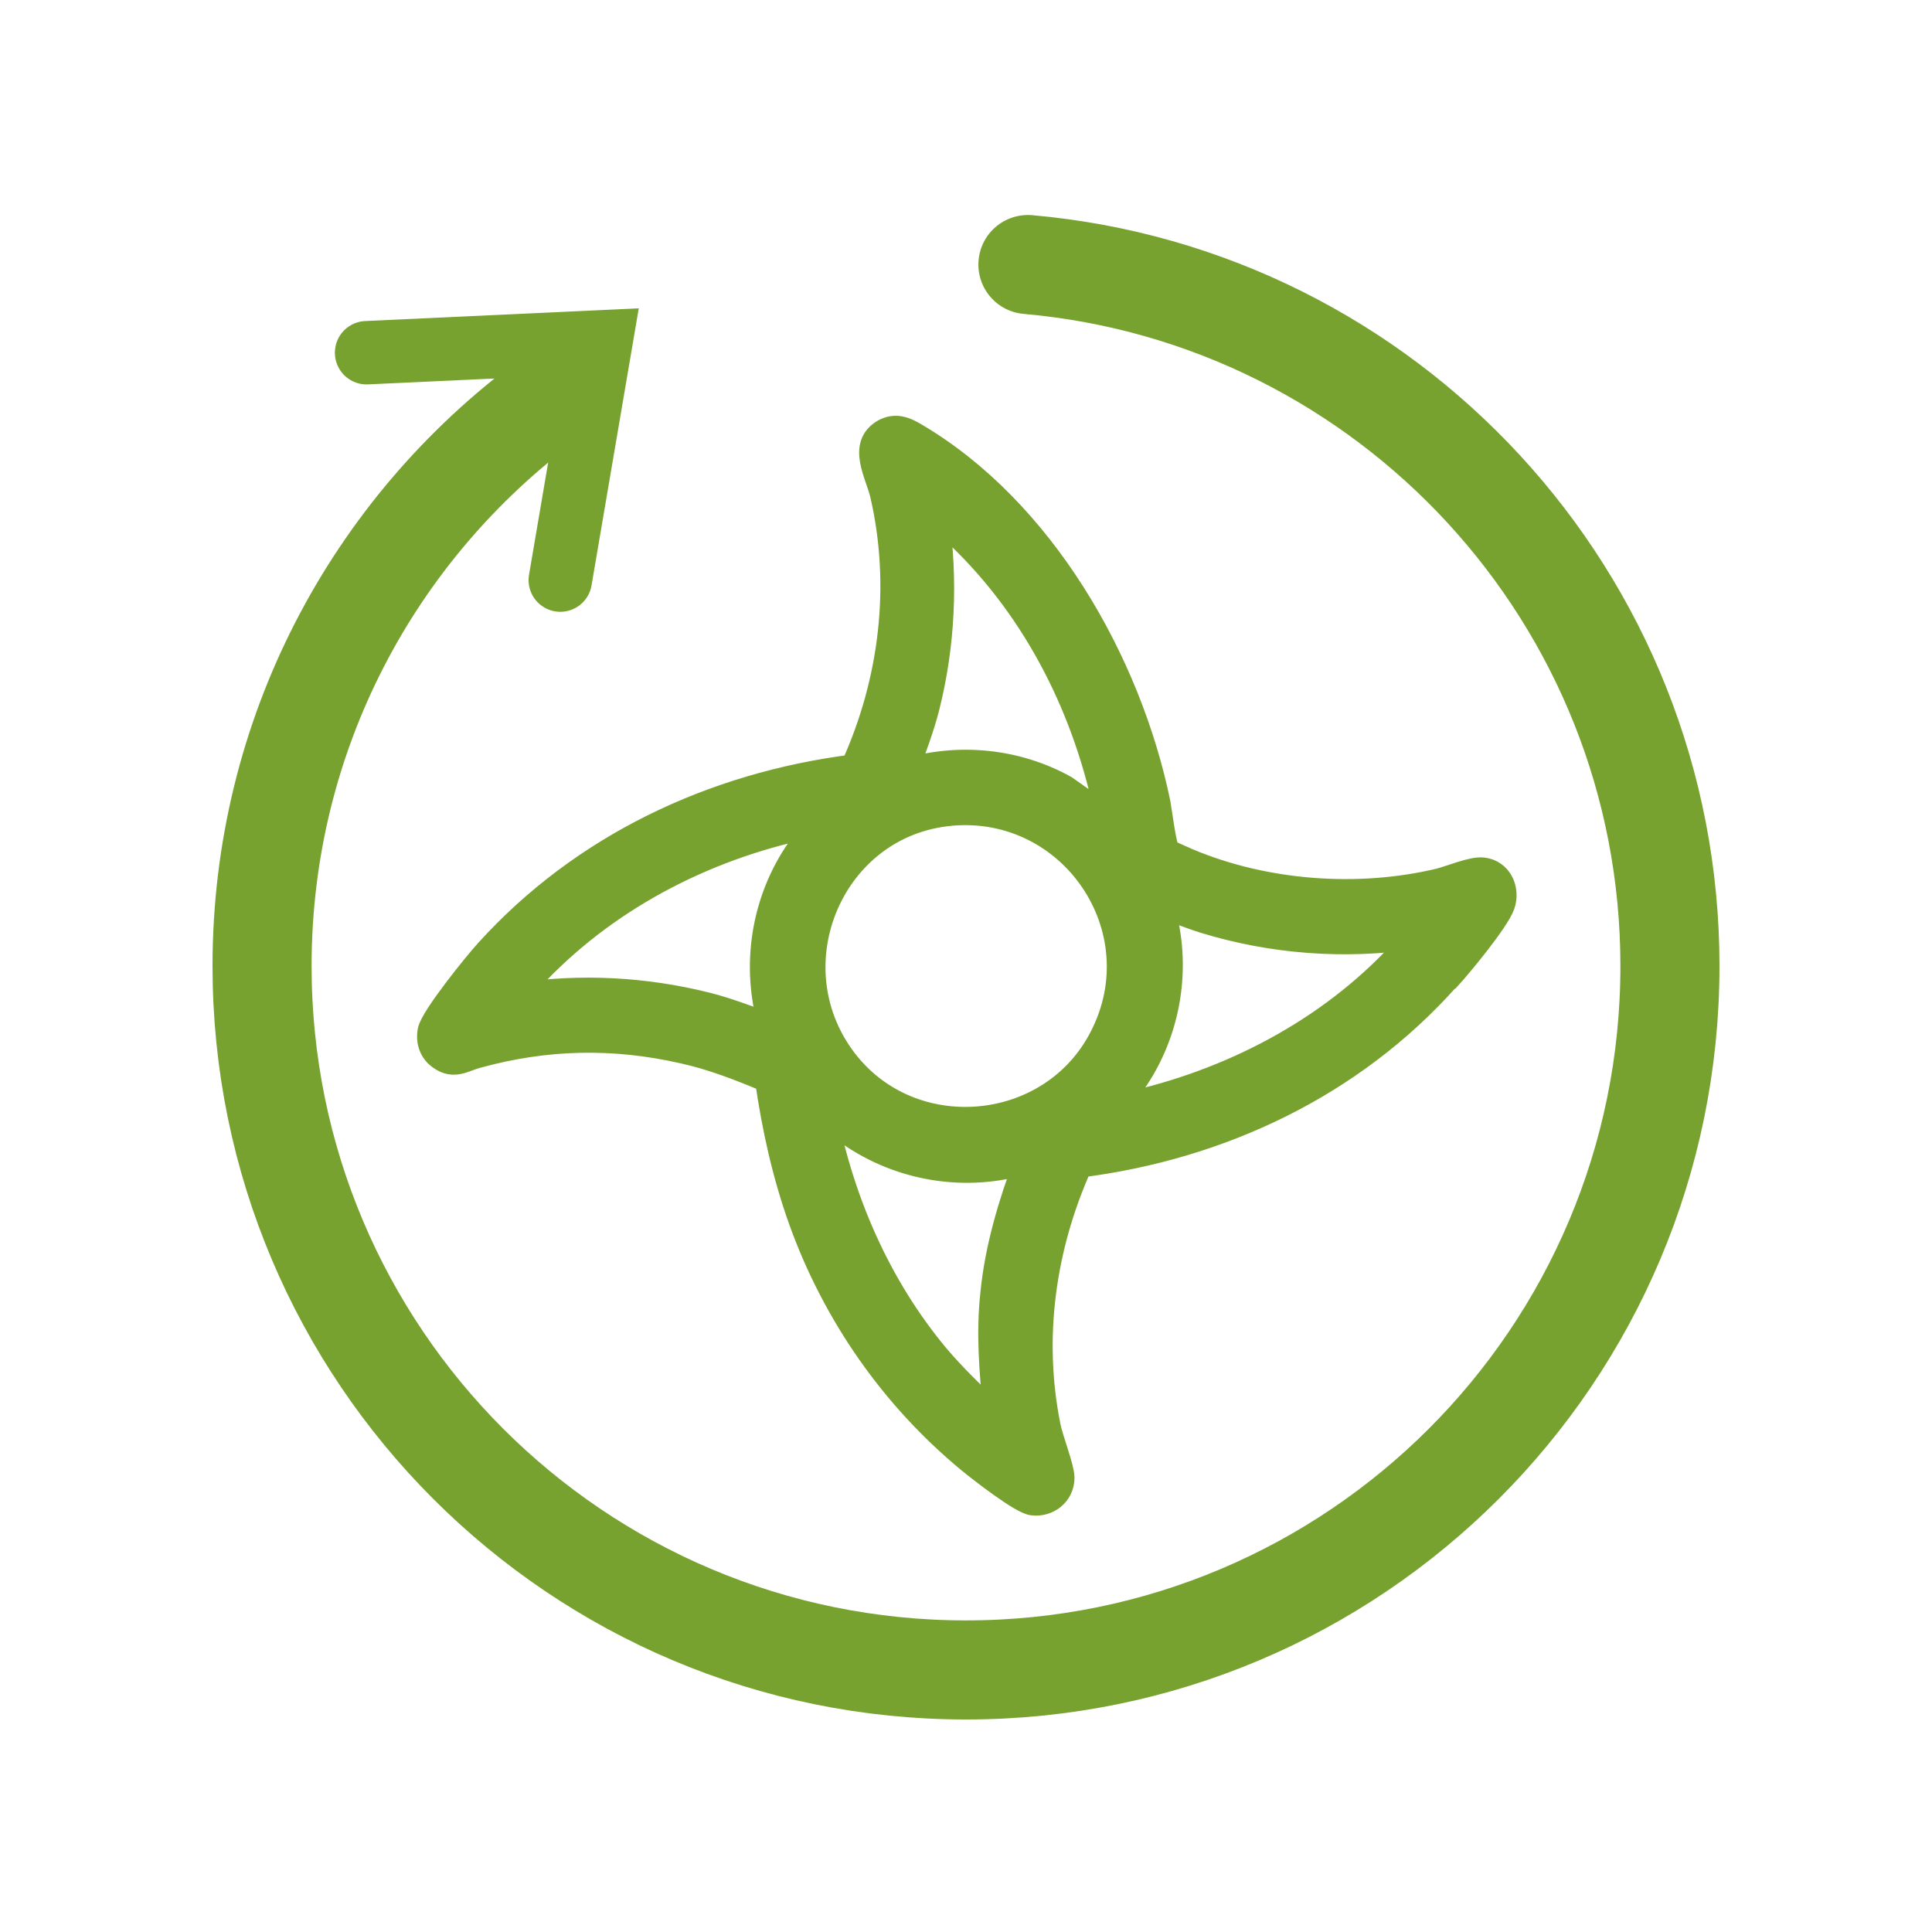
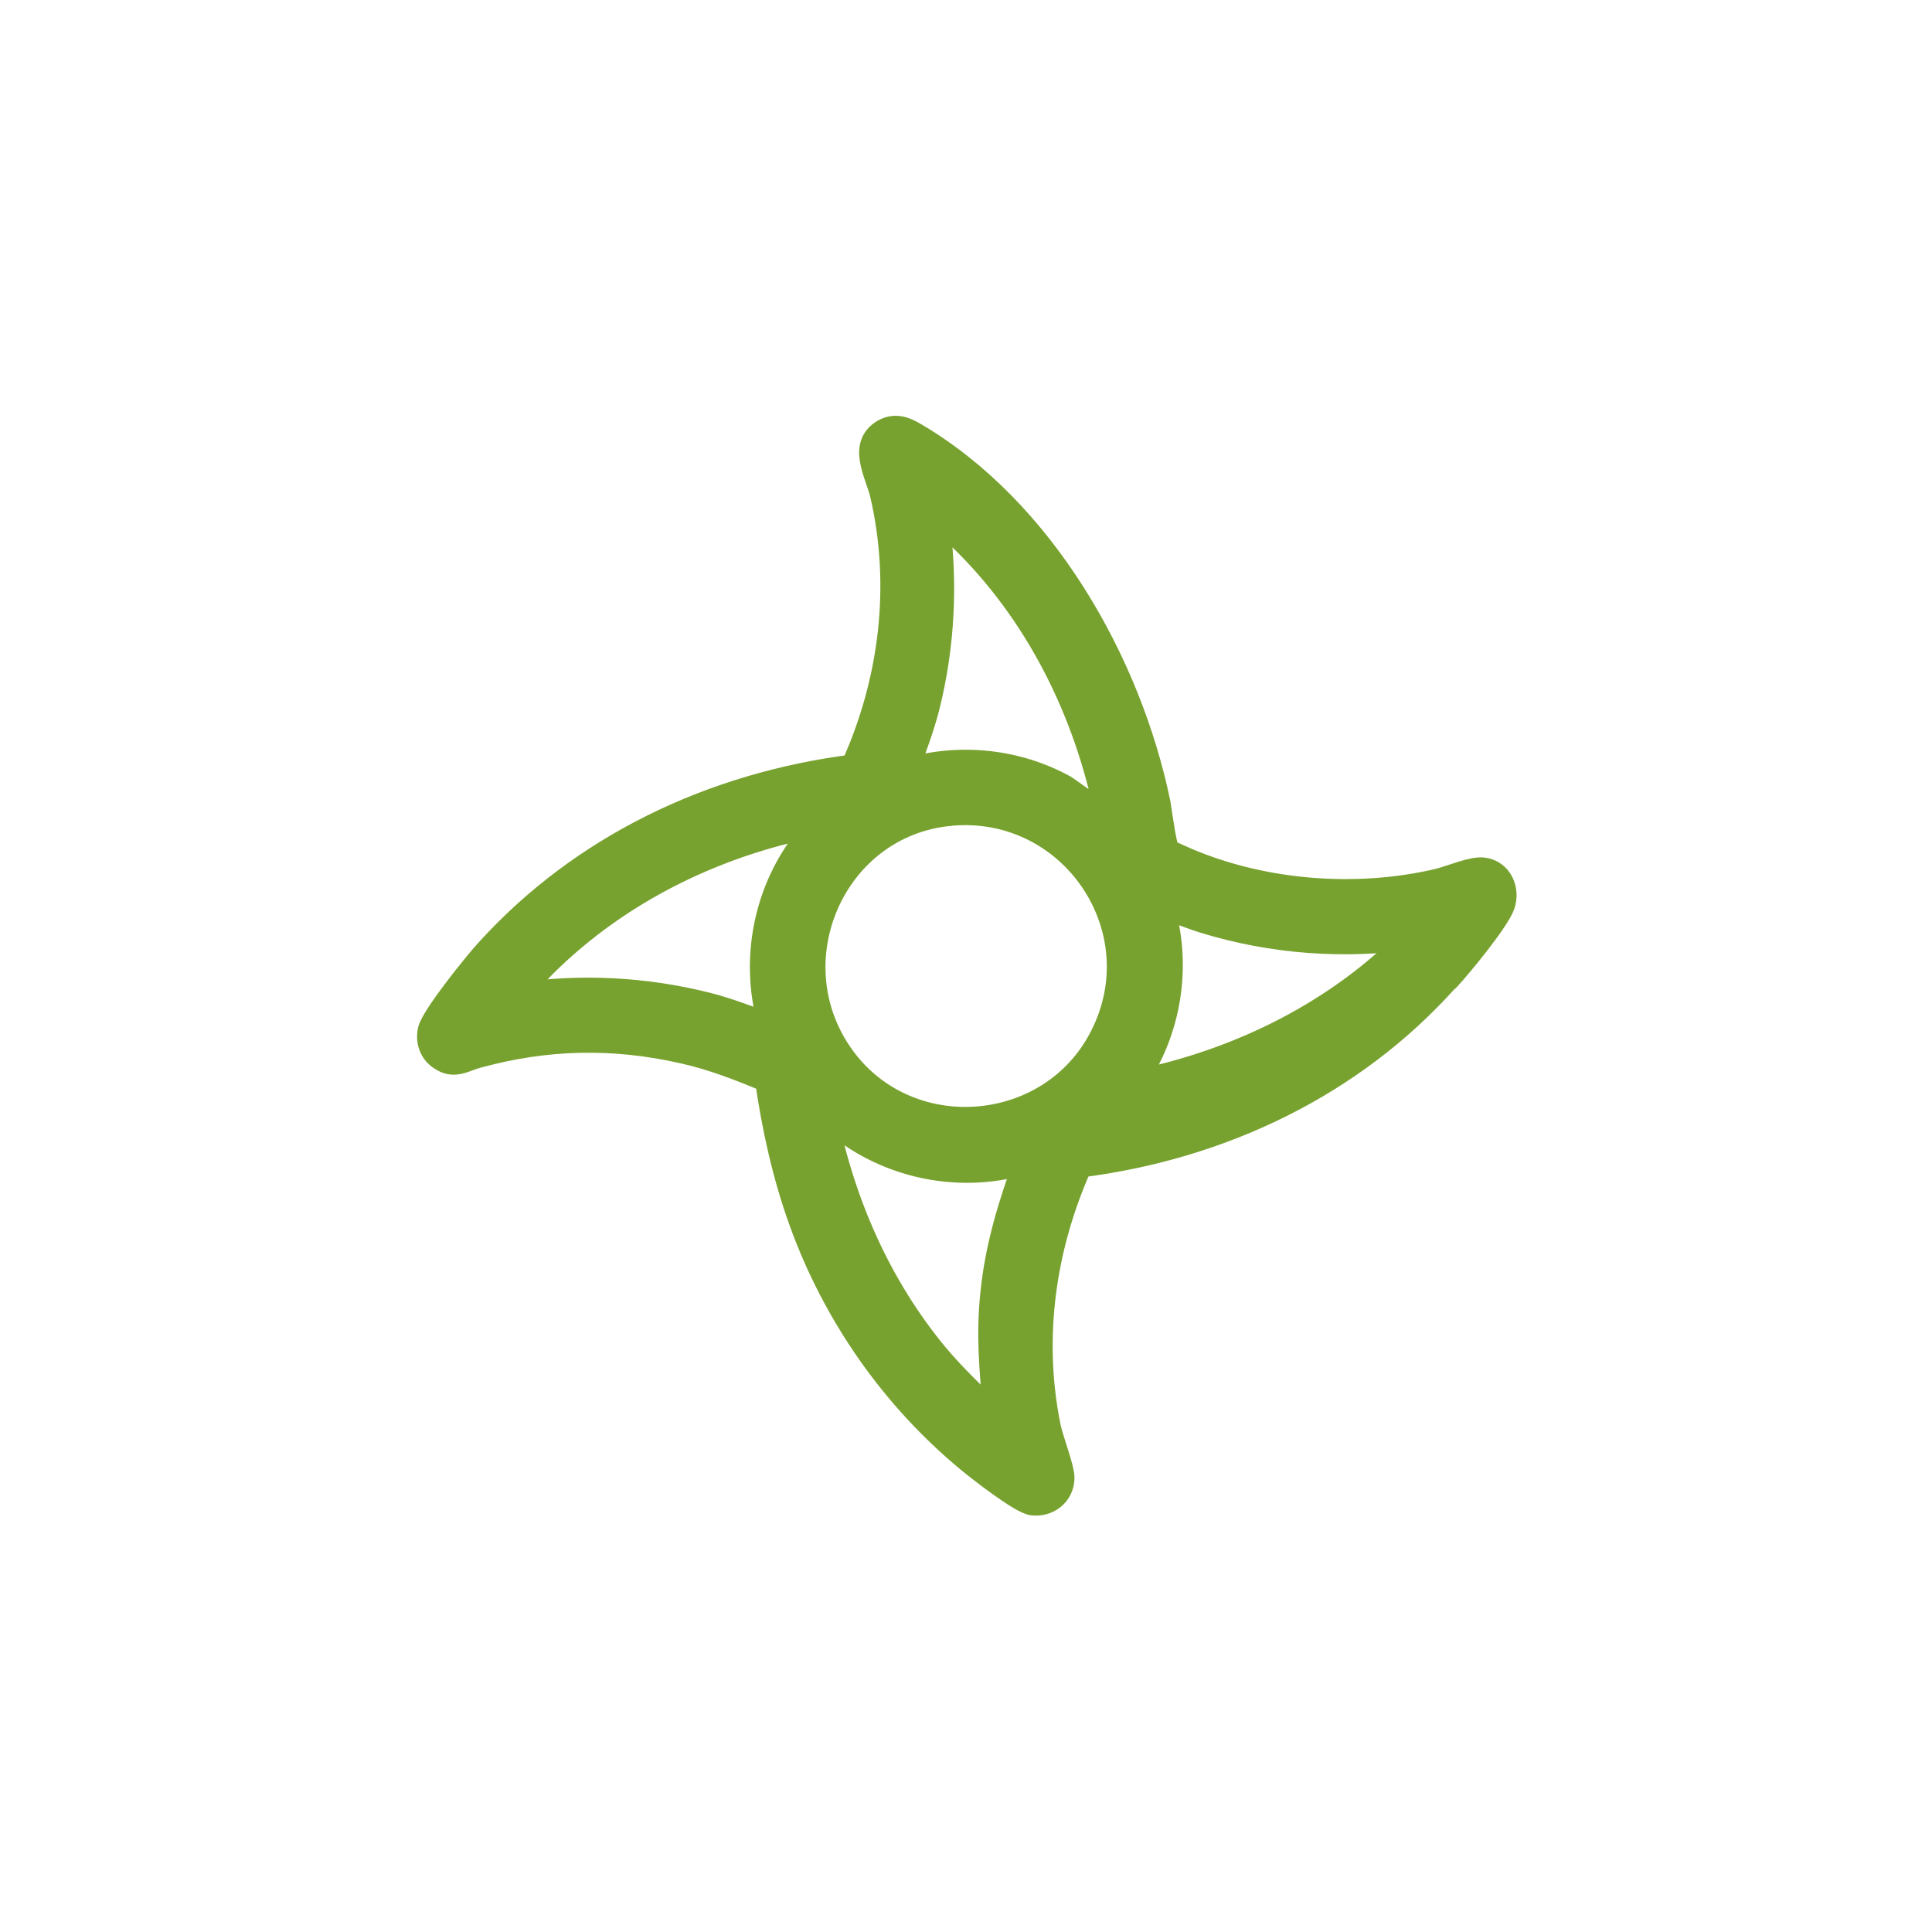
<svg xmlns="http://www.w3.org/2000/svg" id="Layer_1" data-name="Layer 1" viewBox="0 0 39 39">
  <defs>
    <style>
      .cls-1 {
        fill: #78a22f;
        stroke-width: .5px;
      }

      .cls-1, .cls-2, .cls-3 {
        stroke: #78a22f;
      }

      .cls-2 {
        stroke-width: 1.28px;
      }

      .cls-2, .cls-3 {
        fill: none;
        stroke-linecap: round;
      }

      .cls-3 {
        stroke-linejoin: round;
        stroke-width: 2px;
      }
    </style>
  </defs>
-   <path class="cls-1" d="M29.21,19.76c-1.91,2.14-4.56,3.4-7.41,3.76-.74,1.65-1,3.48-.64,5.27.05.26.28.84.28,1.04,0,.33-.29.55-.6.51-.23-.03-1.05-.67-1.27-.85-1.55-1.28-2.72-2.96-3.4-4.85-.33-.92-.54-1.87-.68-2.84-.55-.23-1.11-.45-1.7-.58-1.41-.32-2.76-.29-4.15.09-.27.07-.47.24-.75.04-.18-.12-.25-.33-.21-.54.05-.27.93-1.36,1.16-1.61,1.92-2.12,4.55-3.36,7.38-3.72.78-1.72,1.02-3.66.59-5.51-.1-.41-.45-.98.03-1.26.23-.13.43-.05.63.07,2.57,1.51,4.32,4.58,4.91,7.44.03.17.12.89.19.96.04.04.32.15.4.19,1.56.66,3.44.8,5.08.41.24-.06.68-.25.89-.22.34.04.5.4.39.71s-.85,1.21-1.1,1.48ZM22.36,16.5c-.42-2.13-1.42-4.15-2.99-5.66-.1-.09-.27-.26-.37-.34-.03-.02-.04-.06-.09-.04.18,1.26.12,2.56-.19,3.8-.11.44-.28.87-.43,1.3,1.07-.32,2.24-.2,3.21.34l.85.6ZM19.2,16.42c-2.4.21-3.61,3.04-2.16,4.97,1.35,1.79,4.18,1.54,5.2-.45,1.13-2.19-.61-4.74-3.05-4.52ZM16.5,16.64c-2.13.41-4.15,1.42-5.66,2.99-.09.1-.26.27-.34.37-.02.03-.06.04-.04.09,1.26-.19,2.56-.12,3.8.19.44.11.86.28,1.3.43-.36-1.21-.15-2.54.57-3.57l.38-.49ZM28.55,18.91c-1.41.21-2.87.1-4.24-.32-.29-.09-.57-.21-.86-.3.37,1.21.15,2.54-.57,3.57l-.38.49c2.12-.42,4.15-1.42,5.66-2.99.09-.1.26-.27.34-.37.02-.03.06-.04.04-.09ZM20.71,23.45c-1.21.37-2.54.15-3.57-.57l-.49-.38c.35,1.77,1.09,3.46,2.24,4.85.36.43.76.81,1.16,1.19.07.01.04-.02.04-.07-.07-.83-.14-1.53-.05-2.36.09-.92.36-1.81.68-2.67Z" />
-   <polyline class="cls-2" points="11.31 11.71 12.13 6.9 7.4 7.12" />
-   <path class="cls-3" d="M20.75,5.34c7.26.64,12.96,6.73,12.96,14.16,0,7.85-6.36,14.21-14.21,14.21s-14.21-6.36-14.21-14.21c0-4.68,2.26-8.83,5.76-11.42" />
+   <path class="cls-1" d="M29.21,19.76c-1.91,2.14-4.56,3.4-7.41,3.76-.74,1.65-1,3.48-.64,5.27.05.26.28.84.28,1.04,0,.33-.29.55-.6.51-.23-.03-1.05-.67-1.27-.85-1.55-1.28-2.72-2.96-3.4-4.85-.33-.92-.54-1.87-.68-2.84-.55-.23-1.11-.45-1.7-.58-1.41-.32-2.76-.29-4.15.09-.27.07-.47.24-.75.04-.18-.12-.25-.33-.21-.54.05-.27.93-1.36,1.16-1.61,1.92-2.12,4.55-3.36,7.38-3.72.78-1.72,1.02-3.66.59-5.51-.1-.41-.45-.98.03-1.26.23-.13.43-.05.63.07,2.57,1.51,4.32,4.58,4.91,7.44.03.17.12.89.19.96.04.04.32.15.4.19,1.56.66,3.44.8,5.08.41.24-.06.68-.25.89-.22.34.04.5.4.39.71s-.85,1.21-1.1,1.48ZM22.36,16.5c-.42-2.13-1.42-4.15-2.99-5.66-.1-.09-.27-.26-.37-.34-.03-.02-.04-.06-.09-.04.18,1.26.12,2.56-.19,3.8-.11.44-.28.87-.43,1.3,1.07-.32,2.24-.2,3.21.34l.85.6ZM19.2,16.42c-2.4.21-3.61,3.04-2.16,4.97,1.35,1.79,4.18,1.54,5.2-.45,1.13-2.19-.61-4.74-3.05-4.52ZM16.5,16.64c-2.13.41-4.15,1.42-5.66,2.99-.09.1-.26.27-.34.37-.02.03-.06.04-.04.09,1.26-.19,2.56-.12,3.8.19.44.11.86.28,1.3.43-.36-1.21-.15-2.54.57-3.57l.38-.49ZM28.55,18.91c-1.41.21-2.87.1-4.24-.32-.29-.09-.57-.21-.86-.3.37,1.21.15,2.54-.57,3.57c2.12-.42,4.15-1.42,5.66-2.99.09-.1.26-.27.34-.37.02-.03.06-.04.04-.09ZM20.71,23.45c-1.21.37-2.54.15-3.57-.57l-.49-.38c.35,1.77,1.09,3.46,2.24,4.85.36.43.76.81,1.16,1.19.07.01.04-.02.04-.07-.07-.83-.14-1.53-.05-2.36.09-.92.36-1.81.68-2.67Z" />
</svg>